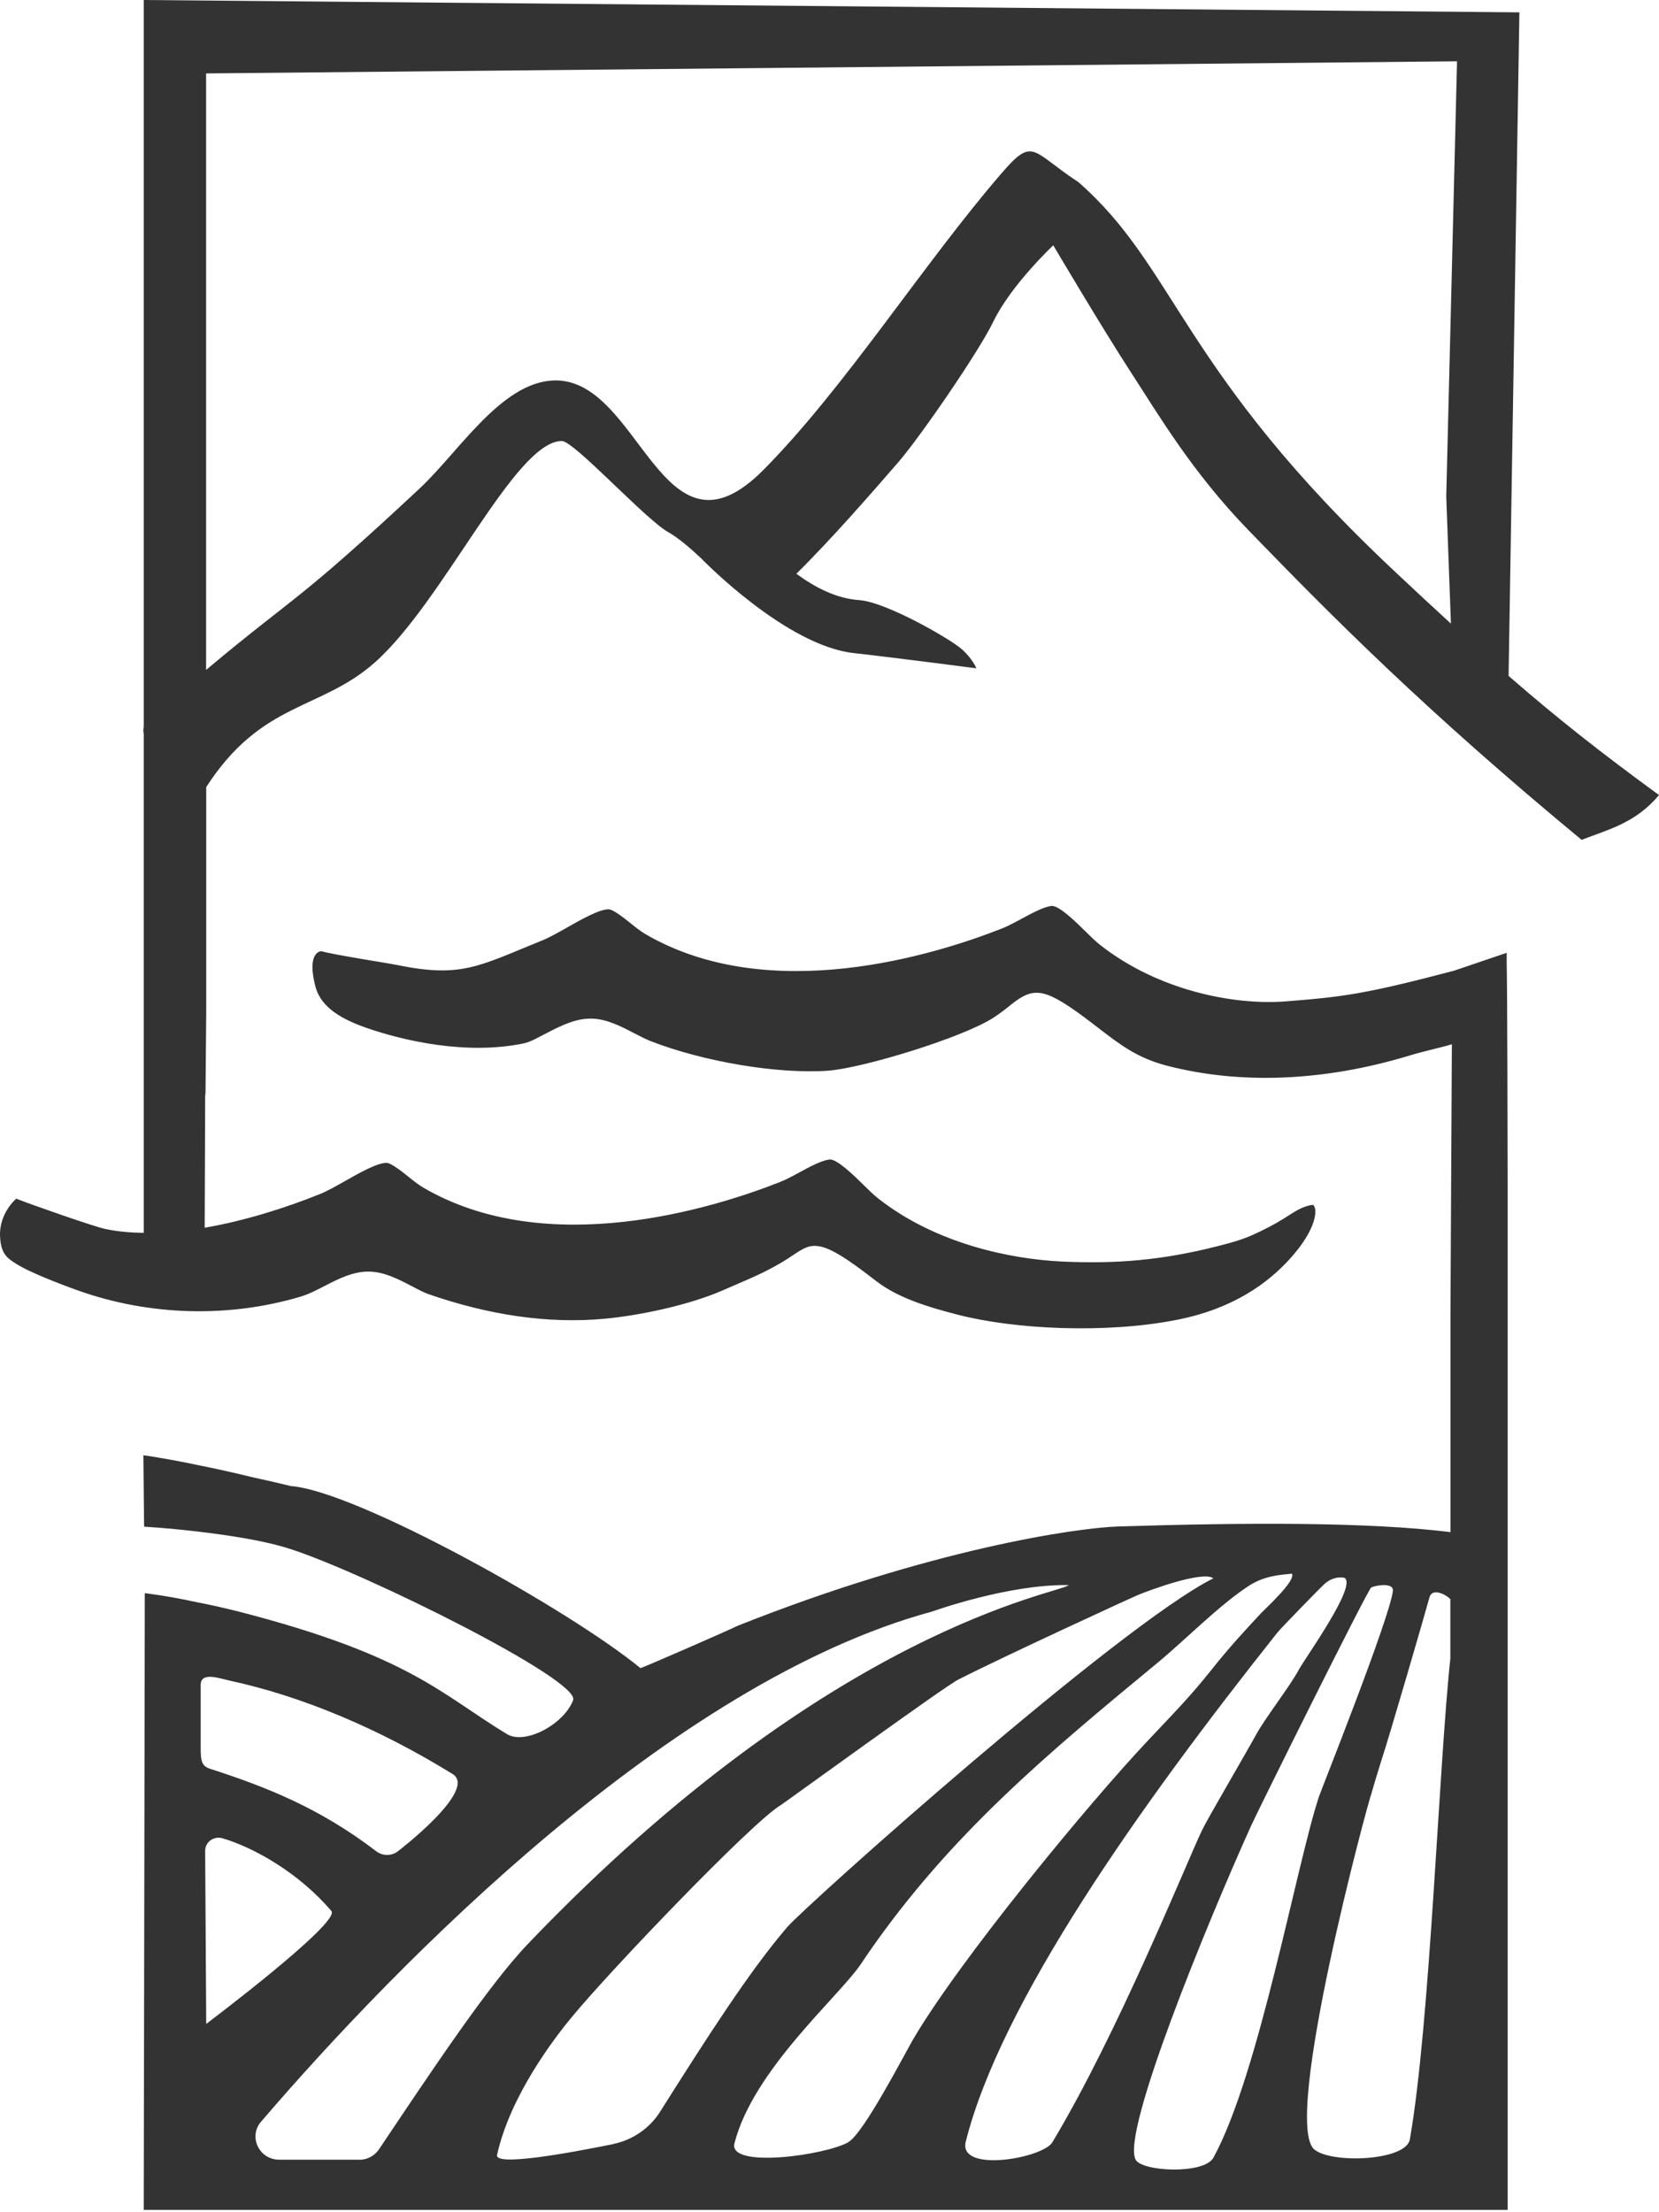
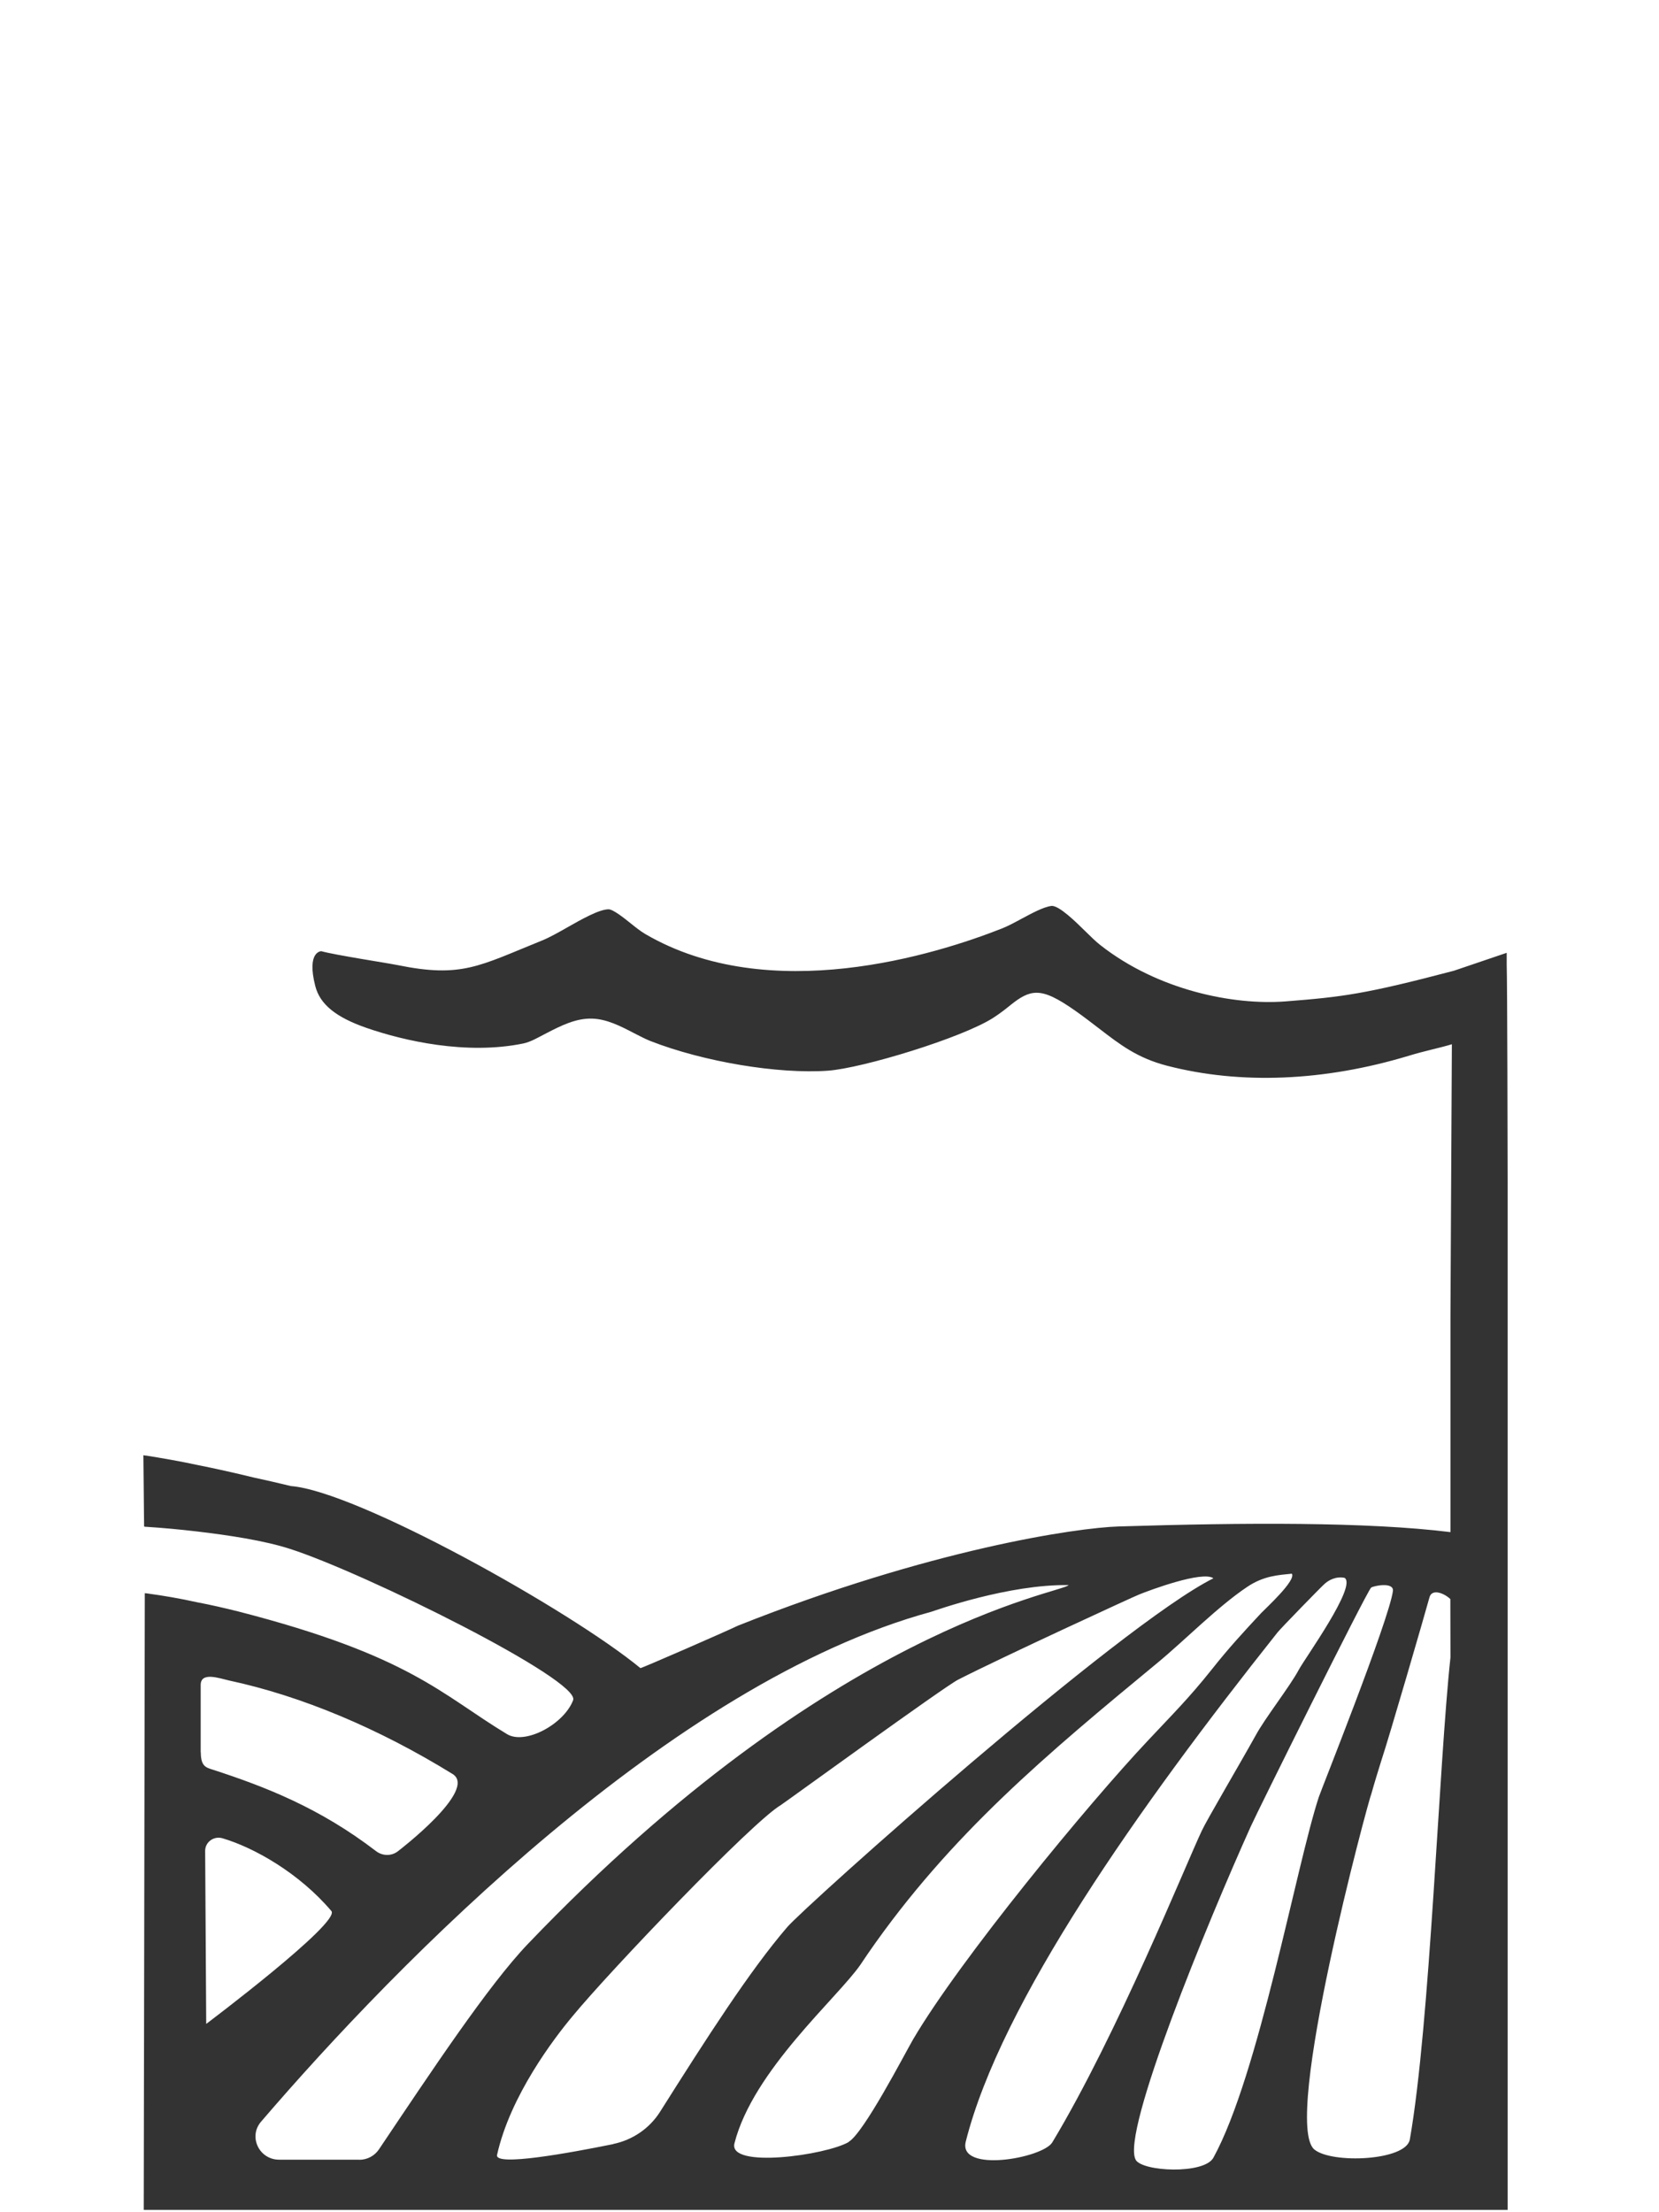
<svg xmlns="http://www.w3.org/2000/svg" width="300" height="400" viewBox="0 0 300 400" fill="none">
-   <path d="M272.46 172.283L262.926 175.519C246.832 179.756 242.819 180.257 232.415 181.071C223.073 181.781 209.421 179.088 198.974 170.885C198.146 170.238 197.212 169.319 196.235 168.359C194.685 166.835 191.479 163.642 190.12 163.809C188.655 163.996 186.574 165.144 184.727 166.126C183.453 166.814 182.264 167.462 181.139 167.9C169.27 172.576 139.205 182.032 116.677 168.881C115.828 168.38 114.936 167.67 114.002 166.919C112.834 165.979 110.859 164.414 110.053 164.414C108.354 164.414 105.148 166.23 102.579 167.691C100.923 168.63 99.373 169.507 98.035 170.05C86.612 174.663 83.512 176.876 71.856 174.496C69.881 174.099 60.687 172.701 58.097 171.991C58.097 171.991 55.4 171.991 57.014 178.295C57.863 181.614 60.772 183.952 66.314 185.872C73.023 188.189 84.34 190.799 94.659 188.669C96.018 188.377 97.356 187.563 98.821 186.812C101.411 185.476 104.15 184.077 107.101 184.182C109.734 184.265 112.218 185.538 114.618 186.791C115.679 187.334 116.677 187.855 117.611 188.231C127.23 191.988 140.734 194.243 149.736 193.596C156 193.136 174.005 187.647 179.61 184.035C180.905 183.2 181.84 182.449 182.668 181.781C184.472 180.32 185.853 179.506 187.445 179.506C189.207 179.506 191.246 180.508 194.452 182.762C196.002 183.848 197.36 184.912 198.677 185.914C202.584 188.92 205.662 191.3 211.034 192.698C224.347 196.142 239.464 195.516 254.731 190.903C257.746 189.984 260.272 189.504 262.544 188.816L262.289 237.765V277.029C247.257 275.171 225.154 275.296 202.265 276.006C194.77 276.236 168.293 280.076 133.408 293.958C131.455 294.918 115.913 301.702 115.807 301.618C103.067 291.119 64.488 269.598 52.598 268.7C50.347 268.157 48.033 267.615 45.782 267.135C42.364 266.3 38.903 265.527 35.548 264.859C32.448 264.191 29.391 263.669 26.418 263.189H26.291C26.163 263.189 26.036 263.127 25.93 263.127L26.057 276.006C26.057 276.006 26.248 276.069 26.312 276.069H26.439C29.433 276.257 32.533 276.549 35.569 276.904C38.605 277.258 41.599 277.676 44.338 278.156C47.438 278.699 50.241 279.346 52.492 280.076C66.017 284.439 105.021 303.789 103.64 307.421C101.984 311.763 94.978 315.541 91.687 313.558C79.796 306.378 74.234 299.385 43.064 291.369C40.623 290.764 38.138 290.179 35.569 289.699C32.575 289.031 29.539 288.51 26.439 288.092H26.312C26.312 288.092 26.184 288.092 26.184 288.029L25.993 399.58H272.63V213.781C272.63 210.754 272.566 176.75 272.46 174.454V172.367V172.283ZM36.291 316.856V304.666C36.291 302.245 39.582 303.434 41.408 303.852C54.551 306.67 68.458 312.515 81.835 320.76C86.506 323.64 71.94 334.745 71.94 334.745C70.773 335.643 69.159 335.601 67.991 334.704C57.8 326.897 48.054 323.098 38.563 320.008C37.225 319.591 36.312 319.382 36.312 316.835L36.291 316.856ZM37.098 334.662C37.098 333.054 38.669 331.927 40.24 332.387C46.016 334.098 54.105 338.69 59.923 345.537C61.685 347.604 37.289 365.952 37.289 365.952L37.098 334.641V334.662ZM64.976 390.5H50.474C46.865 390.5 44.869 386.346 47.205 383.632C71.898 354.826 121.476 304.228 168.399 291.432C169.015 291.244 182.413 286.422 193.241 286.61C192.031 288.05 150.437 294.02 95.466 351.486C88.289 358.98 77.843 374.761 68.522 388.642C67.736 389.811 66.399 390.52 64.976 390.52V390.5ZM110.902 387.682C102.982 389.289 89.415 391.773 89.882 389.644C92.26 378.935 100.201 368.54 103.556 364.532C110.307 356.329 136.062 329.402 141.179 326.396C142.029 325.853 170.777 304.958 173.262 303.706C181.351 299.573 205.535 288.447 205.96 288.322C207.849 287.549 217.468 283.959 219.421 285.378C202.308 293.937 145.744 344.514 142.347 348.459C135.532 356.392 127.803 368.478 119.374 381.816C117.484 384.822 114.427 386.93 110.902 387.661V387.682ZM153.473 387.306C149.354 389.706 131.625 392.169 132.814 387.535C136.169 374.364 151.456 361.234 155.596 355.243L156.934 353.26C171.86 331.656 189.526 317.002 209.314 300.658C214.177 296.65 220.207 290.493 225.515 286.944C228.509 284.919 231.184 284.794 233.604 284.543C234.454 285.733 228.785 290.889 228.063 291.661C224.835 295.127 222.224 297.945 219.103 301.89C214.962 307.087 212.032 309.968 207.595 314.706C196.808 326.145 173.644 354.242 165.13 368.728C163.537 371.483 156.191 385.699 153.452 387.285L153.473 387.306ZM174.642 387.222C180.969 362.111 205.853 326.834 231.014 295.168C231.566 294.459 238.87 286.965 239.422 286.485C240.208 285.712 241.609 284.982 243.138 285.295C245.452 286.735 235.961 299.844 234.857 301.931C233.222 304.979 228.7 310.74 227.065 313.788C224.198 318.944 218.168 329.172 217.319 331.03C214.453 337.083 202.074 367.789 190.29 387.368C188.549 390.249 173.198 392.963 174.642 387.222ZM205.365 390.5C202.69 385.678 218.338 347.645 226.194 330.216C227.341 327.648 247.023 288.009 247.936 287.069C248.233 286.777 252.077 285.942 251.885 287.675C251.164 292.997 238.743 324.058 238.488 324.914C234.411 337.313 227.638 375.178 219.421 390.145C217.744 393.192 206.554 392.67 205.365 390.52V390.5ZM262.289 299.698C260.166 319.278 258.637 365.764 254.943 386.847C254.263 390.708 240.845 391.272 237.681 388.663C231.757 383.757 247.427 325.561 248.021 324.225C248.573 322.242 249.189 320.28 249.783 318.359C251.185 314.164 257.639 291.954 258.489 288.843C258.913 287.174 261.164 288.071 262.268 289.136V299.677L262.289 299.698Z" fill="#333333" />
-   <path d="M272.801 122.133L274.755 2.234L25.995 0V131.527C25.889 131.923 25.91 132.299 25.995 132.675V222.913C23.575 222.892 21.26 222.683 19.073 222.224C17.099 221.827 5.421 217.736 2.937 216.734C2.937 216.734 -0.163 219.323 0.007 223.497C0.155 226.879 1.366 227.526 3.255 228.716C5.209 229.927 10.262 231.972 14.148 233.35C27.057 237.942 41.474 238.318 54.468 234.414C55.806 234.018 57.164 233.308 58.63 232.557C61.22 231.221 63.938 229.822 66.91 229.927C69.543 230.01 72.027 231.283 74.427 232.536C75.488 233.078 76.486 233.642 77.42 233.976C88.461 237.817 99.247 239.403 109.375 238.443C115.639 237.859 124.641 235.98 130.756 233.287C134.896 231.45 138.4 230.177 142.498 227.547C144.451 226.274 145.683 225.272 147.275 225.272C149.037 225.272 151.076 226.274 154.282 228.528C155.832 229.613 157.191 230.678 158.507 231.68C162.414 234.686 167.807 236.335 173.179 237.712C183.391 240.363 199.953 241.198 212.883 238.631C223.139 236.606 229.338 231.91 233.203 227.672C238.129 222.266 238.341 218.529 237.449 217.861C237.449 217.861 236.027 217.861 233.818 219.281C232.821 219.907 231.377 220.867 229.657 221.765C225.75 223.79 224.328 224.27 220.145 225.334C210.123 227.881 201.864 228.549 192.139 228.11C182.776 227.672 169.272 224.917 158.825 216.713C157.997 216.066 157.063 215.148 156.086 214.188C154.537 212.664 151.309 209.47 149.972 209.658C148.506 209.846 146.426 210.973 144.578 211.975C143.305 212.664 142.116 213.311 140.99 213.749C129.121 218.425 99.056 227.881 76.528 214.73C75.679 214.229 74.787 213.52 73.853 212.768C72.685 211.829 70.711 210.263 69.883 210.263C68.184 210.263 64.978 212.079 62.409 213.54C60.753 214.48 59.203 215.357 57.865 215.899C51.708 218.383 44.34 220.721 37.015 221.994L37.1 198.261L37.163 197.551L37.291 183.044V142.319C47.313 126.788 57.886 128.5 67.717 119.837C80.223 108.816 93.111 79.739 101.604 79.739C103.791 79.739 116.7 93.87 120.756 96.166C122.73 97.293 124.769 99.068 126.764 100.926C127.253 101.447 142.2 116.727 154.367 118.084C162.032 118.94 176.555 120.839 176.555 120.839C176.555 120.839 175.896 119.107 173.858 117.332C171.82 115.537 160.29 108.858 155.343 108.503C151.267 108.231 147.424 106.248 144.005 103.744C150.332 97.502 157.594 89.174 162.435 83.579C166.427 78.966 176.979 63.624 179.591 58.217C182.818 51.517 190.462 44.357 190.462 44.357C190.462 44.357 199.401 59.47 204.412 67.172C209.422 74.875 215.516 85.291 225.686 95.79C240.74 111.342 257.684 128.437 286.008 151.858C290.828 149.979 295.754 148.831 300 143.759C289.341 135.973 281.592 129.857 272.823 122.238L272.801 122.133ZM194.899 32.856C186.534 27.366 186.895 24.631 181.162 31.269C167 47.655 152.753 70.157 138.039 84.978C119.482 103.681 115.83 67.986 99.948 68.8C90.542 69.281 82.941 81.722 75.913 88.297C53.258 109.442 53.385 107.605 37.27 121.131V13.276L263.48 11.084L261.527 89.779L262.376 112.761C259.34 109.985 256.091 106.979 252.524 103.618C213.435 67.026 212.798 48.428 194.921 32.856H194.899Z" fill="#333333" />
+   <path d="M272.46 172.283L262.926 175.519C246.832 179.756 242.819 180.257 232.415 181.071C223.073 181.781 209.421 179.088 198.974 170.885C198.146 170.238 197.212 169.319 196.235 168.359C194.685 166.835 191.479 163.642 190.12 163.809C188.655 163.996 186.574 165.144 184.727 166.126C183.453 166.814 182.264 167.462 181.139 167.9C169.27 172.576 139.205 182.032 116.677 168.881C115.828 168.38 114.936 167.67 114.002 166.919C112.834 165.979 110.859 164.414 110.053 164.414C108.354 164.414 105.148 166.23 102.579 167.691C100.923 168.63 99.373 169.507 98.035 170.05C86.612 174.663 83.512 176.876 71.856 174.496C69.881 174.099 60.687 172.701 58.097 171.991C58.097 171.991 55.4 171.991 57.014 178.295C57.863 181.614 60.772 183.952 66.314 185.872C73.023 188.189 84.34 190.799 94.659 188.669C96.018 188.377 97.356 187.563 98.821 186.812C101.411 185.476 104.15 184.077 107.101 184.182C109.734 184.265 112.218 185.538 114.618 186.791C115.679 187.334 116.677 187.855 117.611 188.231C127.23 191.988 140.734 194.243 149.736 193.596C156 193.136 174.005 187.647 179.61 184.035C180.905 183.2 181.84 182.449 182.668 181.781C184.472 180.32 185.853 179.506 187.445 179.506C189.207 179.506 191.246 180.508 194.452 182.762C196.002 183.848 197.36 184.912 198.677 185.914C202.584 188.92 205.662 191.3 211.034 192.698C224.347 196.142 239.464 195.516 254.731 190.903C257.746 189.984 260.272 189.504 262.544 188.816L262.289 237.765V277.029C247.257 275.171 225.154 275.296 202.265 276.006C194.77 276.236 168.293 280.076 133.408 293.958C131.455 294.918 115.913 301.702 115.807 301.618C103.067 291.119 64.488 269.598 52.598 268.7C50.347 268.157 48.033 267.615 45.782 267.135C42.364 266.3 38.903 265.527 35.548 264.859C32.448 264.191 29.391 263.669 26.418 263.189H26.291C26.163 263.189 26.036 263.127 25.93 263.127L26.057 276.006C26.057 276.006 26.248 276.069 26.312 276.069H26.439C29.433 276.257 32.533 276.549 35.569 276.904C38.605 277.258 41.599 277.676 44.338 278.156C47.438 278.699 50.241 279.346 52.492 280.076C66.017 284.439 105.021 303.789 103.64 307.421C101.984 311.763 94.978 315.541 91.687 313.558C79.796 306.378 74.234 299.385 43.064 291.369C40.623 290.764 38.138 290.179 35.569 289.699C32.575 289.031 29.539 288.51 26.439 288.092H26.312C26.312 288.092 26.184 288.092 26.184 288.029L25.993 399.58H272.63V213.781C272.63 210.754 272.566 176.75 272.46 174.454V172.367V172.283ZM36.291 316.856V304.666C36.291 302.245 39.582 303.434 41.408 303.852C54.551 306.67 68.458 312.515 81.835 320.76C86.506 323.64 71.94 334.745 71.94 334.745C70.773 335.643 69.159 335.601 67.991 334.704C57.8 326.897 48.054 323.098 38.563 320.008C37.225 319.591 36.312 319.382 36.312 316.835L36.291 316.856ZM37.098 334.662C37.098 333.054 38.669 331.927 40.24 332.387C46.016 334.098 54.105 338.69 59.923 345.537C61.685 347.604 37.289 365.952 37.289 365.952L37.098 334.641V334.662ZM64.976 390.5H50.474C46.865 390.5 44.869 386.346 47.205 383.632C71.898 354.826 121.476 304.228 168.399 291.432C169.015 291.244 182.413 286.422 193.241 286.61C192.031 288.05 150.437 294.02 95.466 351.486C88.289 358.98 77.843 374.761 68.522 388.642C67.736 389.811 66.399 390.52 64.976 390.52V390.5ZM110.902 387.682C102.982 389.289 89.415 391.773 89.882 389.644C92.26 378.935 100.201 368.54 103.556 364.532C110.307 356.329 136.062 329.402 141.179 326.396C142.029 325.853 170.777 304.958 173.262 303.706C181.351 299.573 205.535 288.447 205.96 288.322C207.849 287.549 217.468 283.959 219.421 285.378C202.308 293.937 145.744 344.514 142.347 348.459C135.532 356.392 127.803 368.478 119.374 381.816C117.484 384.822 114.427 386.93 110.902 387.661V387.682ZM153.473 387.306C149.354 389.706 131.625 392.169 132.814 387.535C136.169 374.364 151.456 361.234 155.596 355.243L156.934 353.26C171.86 331.656 189.526 317.002 209.314 300.658C214.177 296.65 220.207 290.493 225.515 286.944C228.509 284.919 231.184 284.794 233.604 284.543C234.454 285.733 228.785 290.889 228.063 291.661C224.835 295.127 222.224 297.945 219.103 301.89C214.962 307.087 212.032 309.968 207.595 314.706C196.808 326.145 173.644 354.242 165.13 368.728C163.537 371.483 156.191 385.699 153.452 387.285L153.473 387.306ZM174.642 387.222C180.969 362.111 205.853 326.834 231.014 295.168C231.566 294.459 238.87 286.965 239.422 286.485C240.208 285.712 241.609 284.982 243.138 285.295C245.452 286.735 235.961 299.844 234.857 301.931C233.222 304.979 228.7 310.74 227.065 313.788C224.198 318.944 218.168 329.172 217.319 331.03C214.453 337.083 202.074 367.789 190.29 387.368C188.549 390.249 173.198 392.963 174.642 387.222ZM205.365 390.5C202.69 385.678 218.338 347.645 226.194 330.216C227.341 327.648 247.023 288.009 247.936 287.069C248.233 286.777 252.077 285.942 251.885 287.675C251.164 292.997 238.743 324.058 238.488 324.914C234.411 337.313 227.638 375.178 219.421 390.145C217.744 393.192 206.554 392.67 205.365 390.52V390.5ZM262.289 299.698C260.166 319.278 258.637 365.764 254.943 386.847C254.263 390.708 240.845 391.272 237.681 388.663C231.757 383.757 247.427 325.561 248.021 324.225C248.573 322.242 249.189 320.28 249.783 318.359C251.185 314.164 257.639 291.954 258.489 288.843C258.913 287.174 261.164 288.071 262.268 289.136L262.289 299.698Z" fill="#333333" />
</svg>